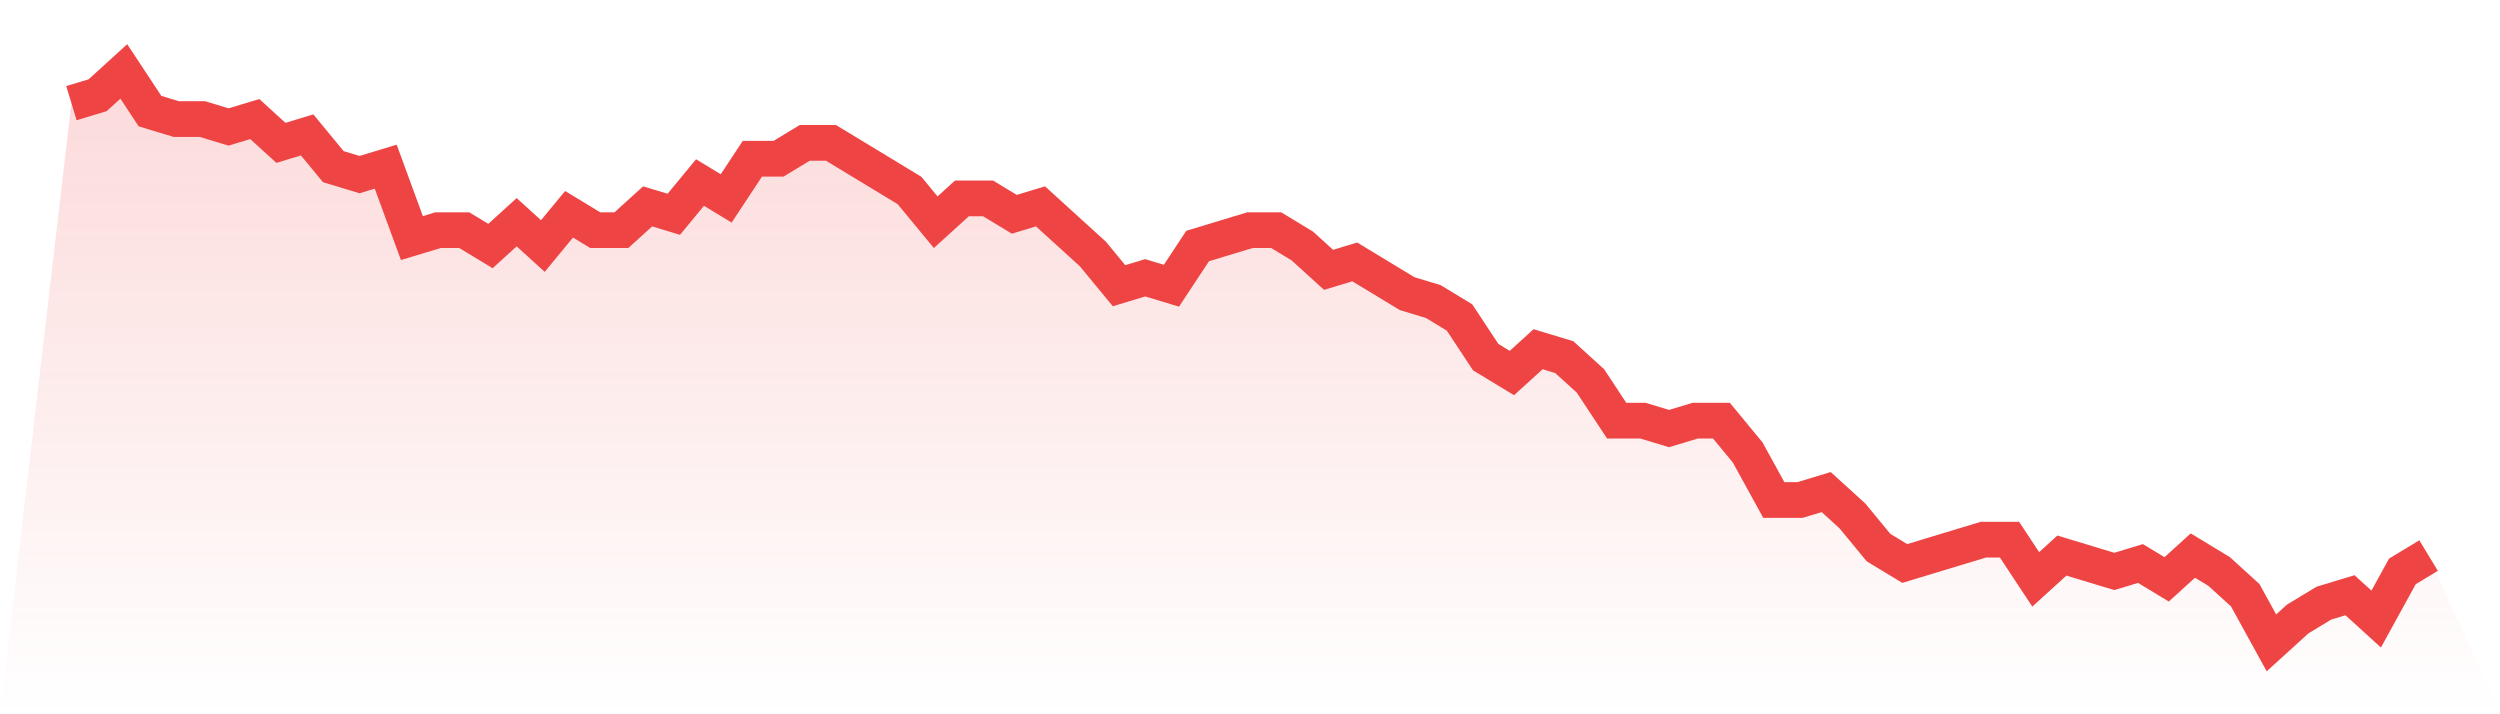
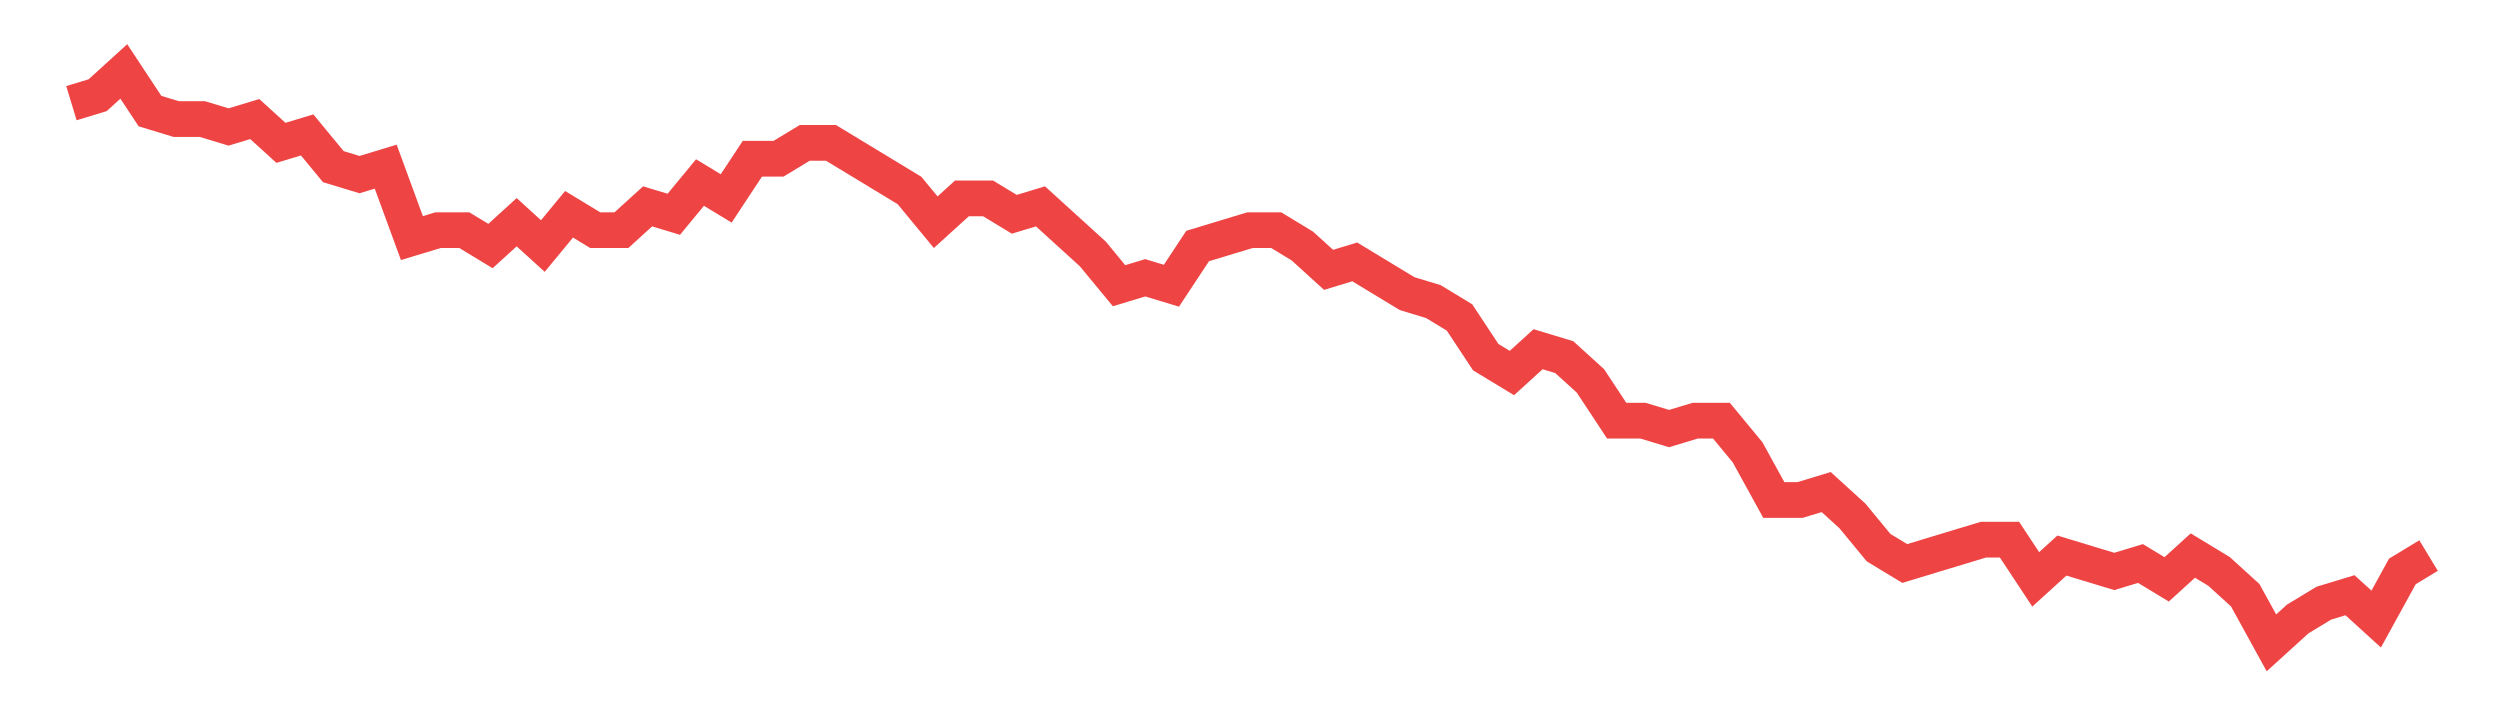
<svg xmlns="http://www.w3.org/2000/svg" viewBox="0 0 140 40">
  <defs>
    <linearGradient id="gradient" x1="0" x2="0" y1="0" y2="1">
      <stop offset="0%" stop-color="#ef4444" stop-opacity="0.2" />
      <stop offset="100%" stop-color="#ef4444" stop-opacity="0" />
    </linearGradient>
  </defs>
-   <path d="M4,5.778 L4,5.778 L5.467,5.333 L6.933,4 L8.4,6.222 L9.867,6.667 L11.333,6.667 L12.8,7.111 L14.267,6.667 L15.733,8 L17.2,7.556 L18.667,9.333 L20.133,9.778 L21.6,9.333 L23.067,13.333 L24.533,12.889 L26,12.889 L27.467,13.778 L28.933,12.444 L30.4,13.778 L31.867,12 L33.333,12.889 L34.8,12.889 L36.267,11.556 L37.733,12 L39.2,10.222 L40.667,11.111 L42.133,8.889 L43.6,8.889 L45.067,8 L46.533,8 L48,8.889 L49.467,9.778 L50.933,10.667 L52.4,12.444 L53.867,11.111 L55.333,11.111 L56.8,12 L58.267,11.556 L59.733,12.889 L61.2,14.222 L62.667,16 L64.133,15.556 L65.6,16 L67.067,13.778 L68.533,13.333 L70,12.889 L71.467,12.889 L72.933,13.778 L74.4,15.111 L75.867,14.667 L77.333,15.556 L78.8,16.444 L80.267,16.889 L81.733,17.778 L83.2,20 L84.667,20.889 L86.133,19.556 L87.6,20 L89.067,21.333 L90.533,23.556 L92,23.556 L93.467,24 L94.933,23.556 L96.4,23.556 L97.867,25.333 L99.333,28 L100.8,28 L102.267,27.556 L103.733,28.889 L105.2,30.667 L106.667,31.556 L108.133,31.111 L109.6,30.667 L111.067,30.222 L112.533,30.222 L114,32.444 L115.467,31.111 L116.933,31.556 L118.4,32 L119.867,31.556 L121.333,32.444 L122.8,31.111 L124.267,32 L125.733,33.333 L127.2,36 L128.667,34.667 L130.133,33.778 L131.6,33.333 L133.067,34.667 L134.533,32 L136,31.111 L140,40 L0,40 z" fill="url(#gradient)" />
  <path d="M4,5.778 L4,5.778 L5.467,5.333 L6.933,4 L8.4,6.222 L9.867,6.667 L11.333,6.667 L12.8,7.111 L14.267,6.667 L15.733,8 L17.2,7.556 L18.667,9.333 L20.133,9.778 L21.6,9.333 L23.067,13.333 L24.533,12.889 L26,12.889 L27.467,13.778 L28.933,12.444 L30.4,13.778 L31.867,12 L33.333,12.889 L34.8,12.889 L36.267,11.556 L37.733,12 L39.2,10.222 L40.667,11.111 L42.133,8.889 L43.6,8.889 L45.067,8 L46.533,8 L48,8.889 L49.467,9.778 L50.933,10.667 L52.4,12.444 L53.867,11.111 L55.333,11.111 L56.8,12 L58.267,11.556 L59.733,12.889 L61.2,14.222 L62.667,16 L64.133,15.556 L65.6,16 L67.067,13.778 L68.533,13.333 L70,12.889 L71.467,12.889 L72.933,13.778 L74.4,15.111 L75.867,14.667 L77.333,15.556 L78.8,16.444 L80.267,16.889 L81.733,17.778 L83.2,20 L84.667,20.889 L86.133,19.556 L87.6,20 L89.067,21.333 L90.533,23.556 L92,23.556 L93.467,24 L94.933,23.556 L96.4,23.556 L97.867,25.333 L99.333,28 L100.8,28 L102.267,27.556 L103.733,28.889 L105.2,30.667 L106.667,31.556 L108.133,31.111 L109.6,30.667 L111.067,30.222 L112.533,30.222 L114,32.444 L115.467,31.111 L116.933,31.556 L118.4,32 L119.867,31.556 L121.333,32.444 L122.8,31.111 L124.267,32 L125.733,33.333 L127.2,36 L128.667,34.667 L130.133,33.778 L131.6,33.333 L133.067,34.667 L134.533,32 L136,31.111" fill="none" stroke="#ef4444" stroke-width="2" />
</svg>